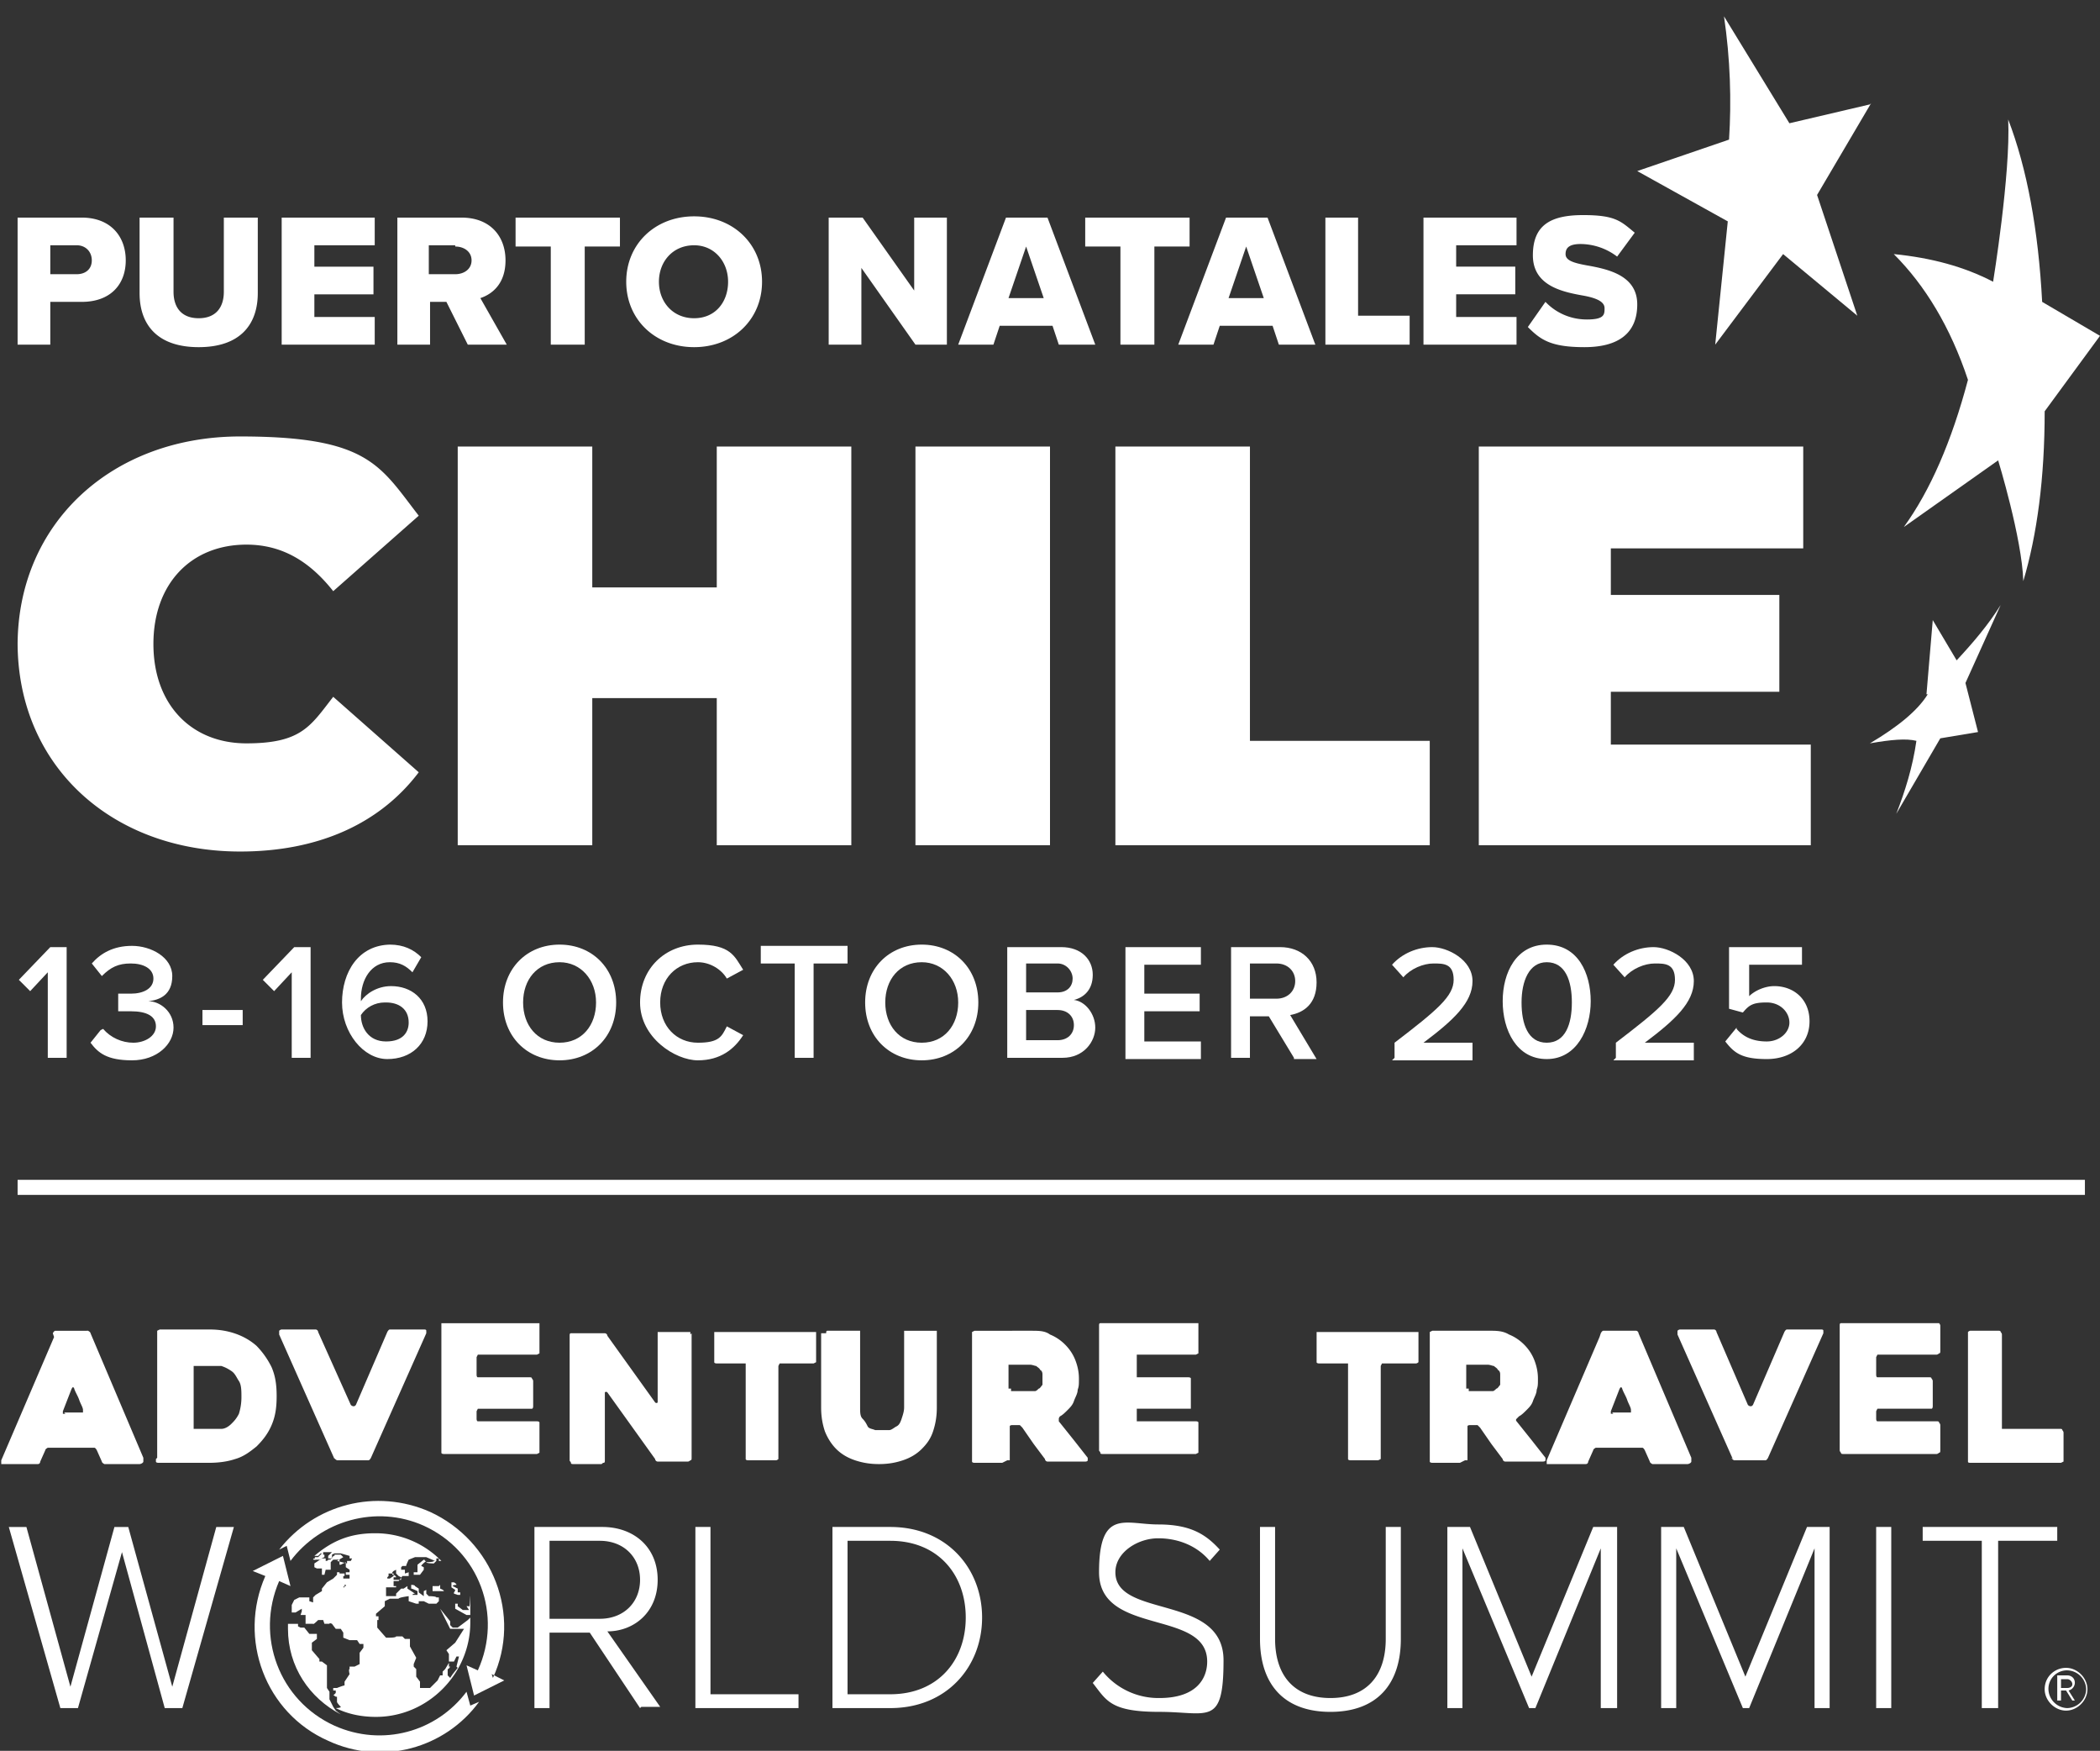
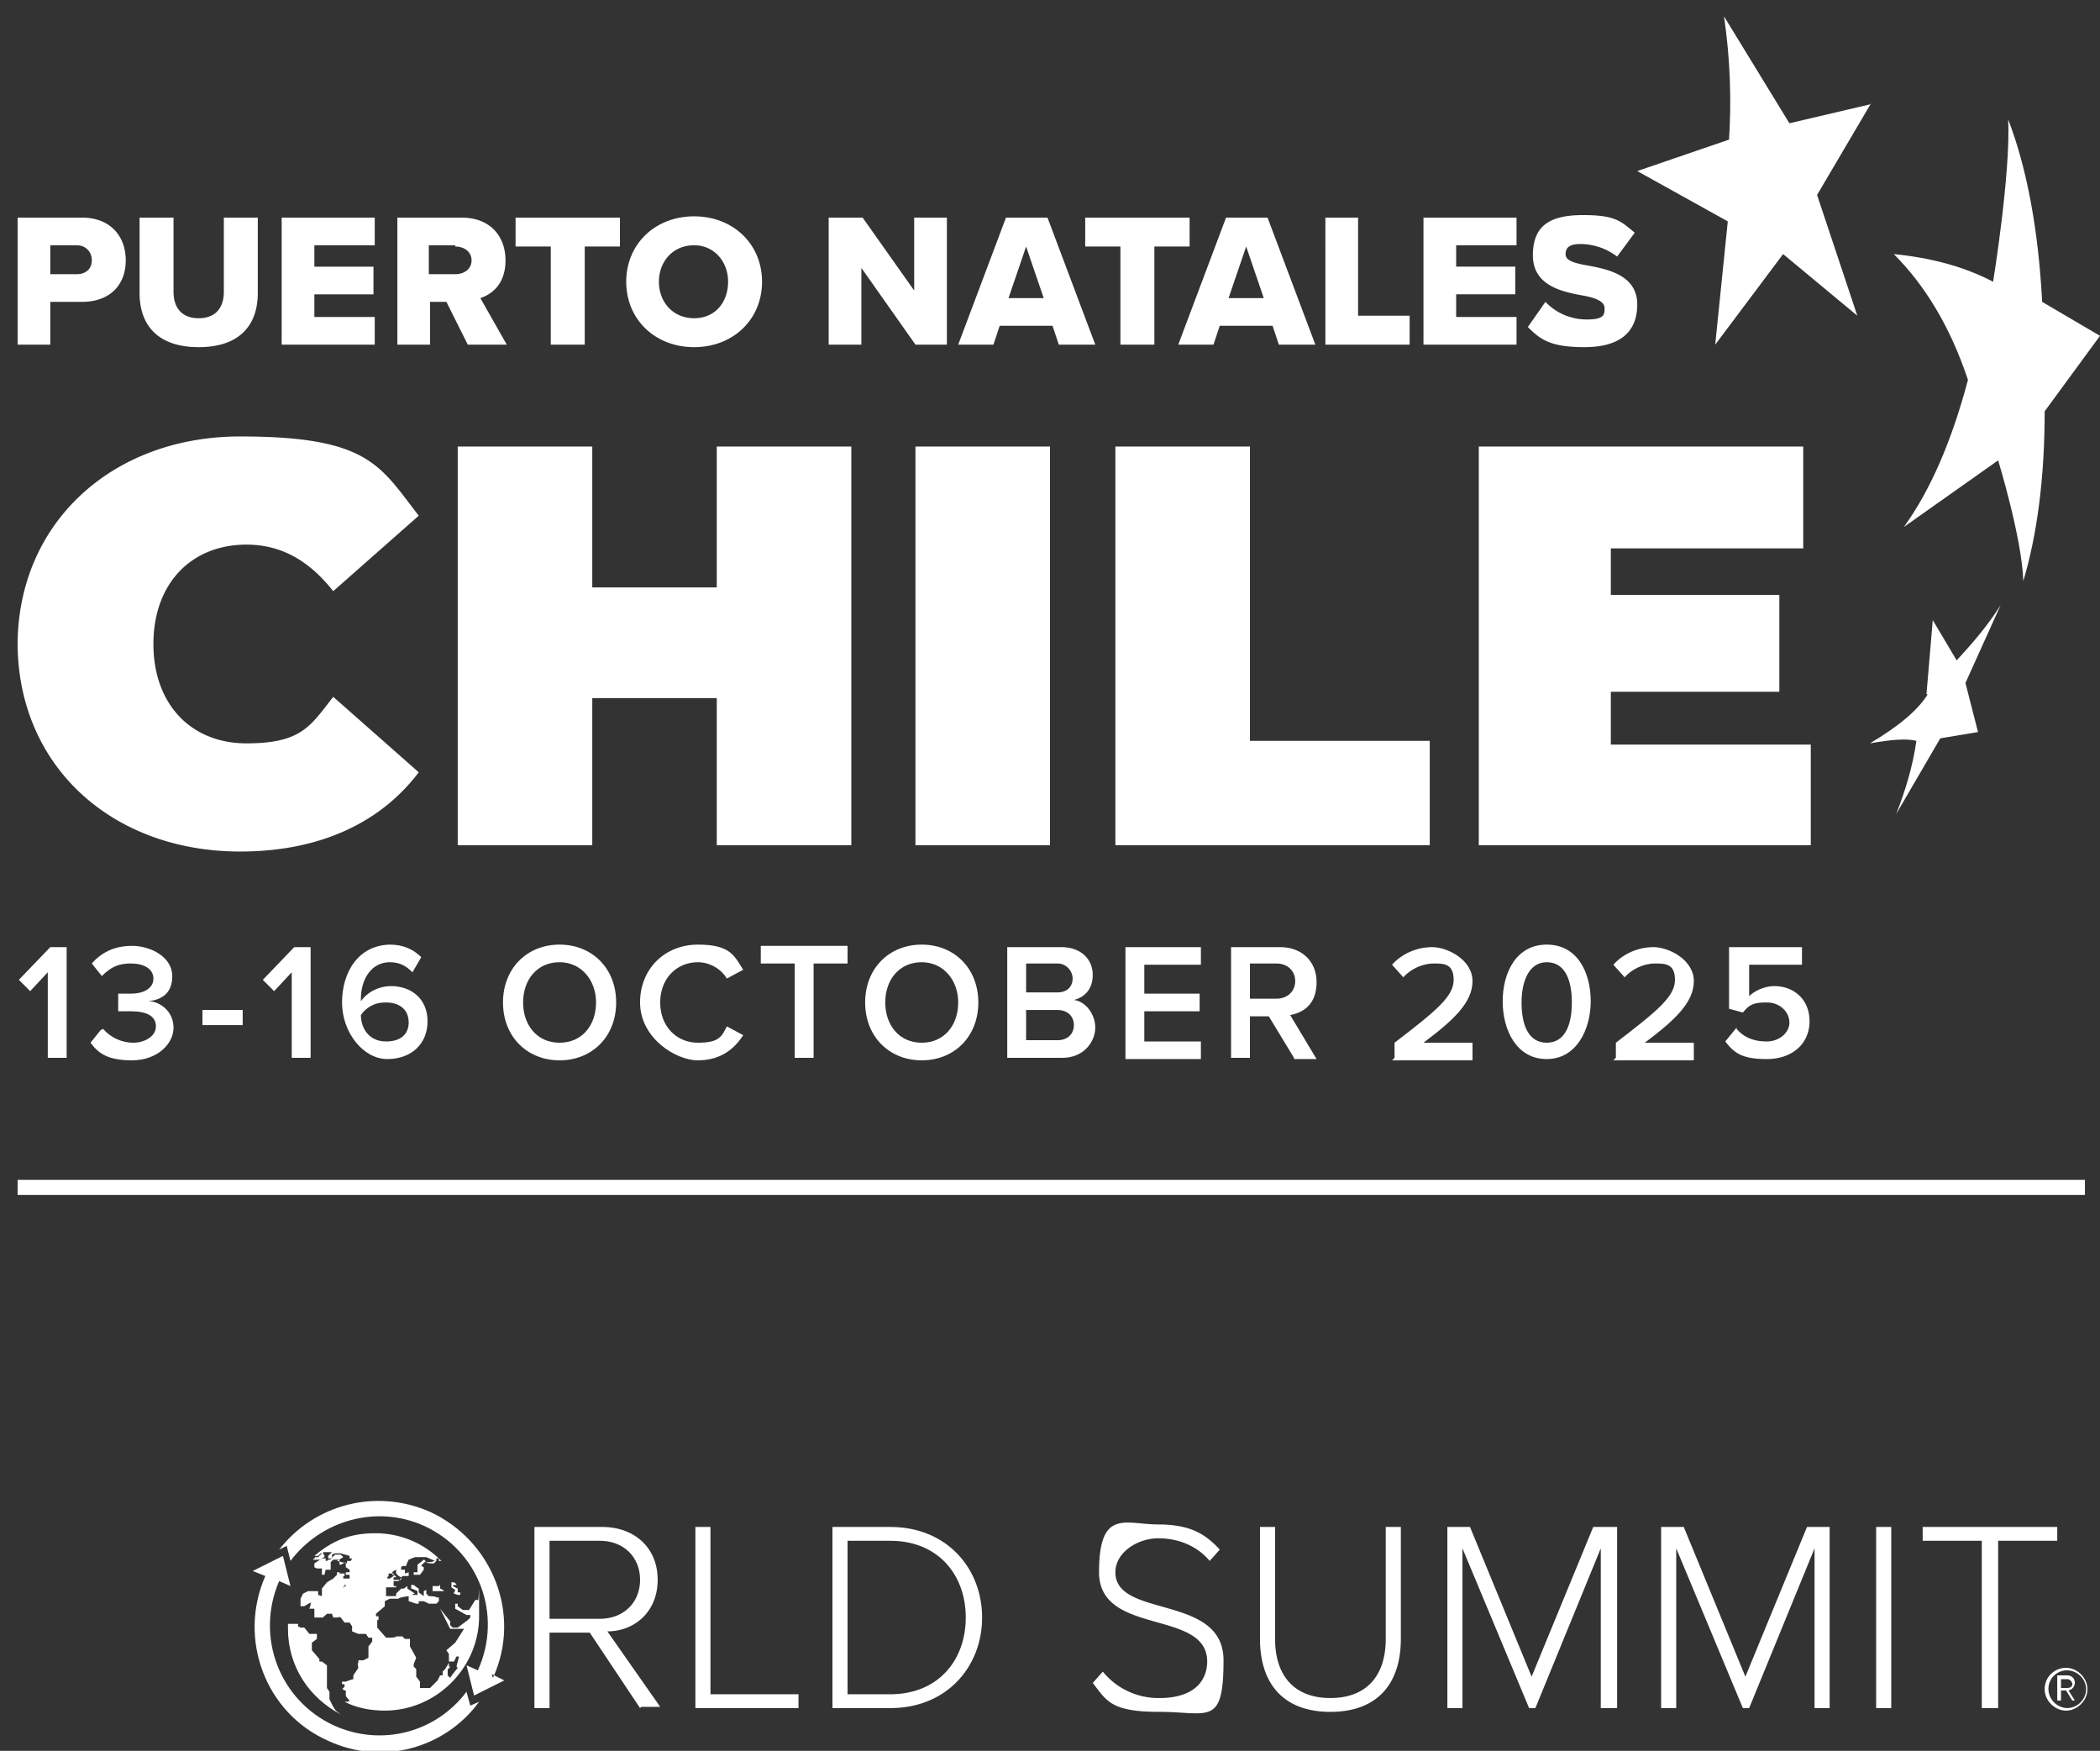
<svg xmlns="http://www.w3.org/2000/svg" viewBox="0 0 167 139.2">
  <rect x="0" y="0" width="167" height="139.2" fill="#333333" stroke="none" />
  <g fill="#fff">
-     <path d="M4.2 106s.1-.2.2-.2h.3 2H7s.2.1.2.2l4.2 9.9v.3c0 .1-.2.2-.3.2H8.6h-.3s-.2-.1-.2-.2l-.4-.9s-.1-.2-.2-.2h-.3-3.1-.3s-.2.1-.2.2l-.4.9s0 .2-.2.2h-.3H.3.2.1v-.1-.2l4.2-9.8h0zm.9 6.3h1.3.2v-.2c0-.2-.2-.5-.3-.8s-.3-.6-.4-.9c0 0 0-.1-.1-.1s0 0-.1.1l-.7 1.8v.2h.2m7.3 3.5V106v-.2l.2-.1h4c1.5 0 2.8.5 3.7 1.3a6.57 6.57 0 0 1 1.2 1.7c.3.7.4 1.4.4 2.3s-.1 1.6-.4 2.3-.7 1.2-1.2 1.7c-.5.4-1 .8-1.7 1-.6.2-1.3.3-2.1.3h-4s-.2 0-.2-.1v-.2zm3.2-2.3h1.1.8c.3 0 .6-.2.8-.4s.4-.4.6-.8a4.44 4.44 0 0 0 .2-1.3c0-.5 0-1-.2-1.3s-.3-.6-.6-.8-.5-.3-.8-.4h-.8-1.1-.3v.2 4.6.2h.3m10.9 2.4l-4.4-9.9v-.3s.1-.1.2-.1h2.4.3c.1 0 .2.1.2.2l2.6 5.8s.1.1.2.1.1 0 .2-.1l2.5-5.8s.1-.2.2-.2h.3 2.4c.1 0 .2 0 .2.1v.2l-4.4 9.9s-.1.2-.2.2H29h-1.9-.3s-.2-.1-.2-.2m11.3-7.2v.6s0 .2.1.2h.2 3.9c.1 0 .2 0 .2.1 0 0 .1.1.1.2v2s0 .2-.1.2h-.2-3.9-.2l-.1.2v.6s0 .2.1.2h.2 4.5s.2 0 .2.1v.2 2 .2l-.2.1h-7.4s-.2 0-.2-.1v-.2-9.9-.2h.2 7.4.2v.2 2 .2l-.2.1h-4.5-.2l-.1.2M55 106v9.9c0 .1 0 .2-.1.2 0 0-.1.1-.2.1h-2.1-.3c-.1 0-.2-.1-.2-.2l-3.8-5.3s-.1-.1-.2 0v.2 5.2c0 .1 0 .2-.1.2s-.1.1-.2.1h-2.2c-.1 0-.2 0-.2-.1s-.1-.1-.1-.2v-9.9c0-.1 0-.2.1-.2h.2 2.2.3c.1 0 .2.1.2.2l3.8 5.3s.1.1.2 0v-.2-5.2-.2h.2 2.2.2v.2m9.3 2.3h-2-.2l-.1.2v7.2.2s-.1.1-.2.1h-2.2s-.2 0-.2-.1v-.2-7.2-.2h-.2H57s-.2 0-.2-.1v-.2-2-.2h.2 7.7.2v.2 2 .2l-.2.1m1-2.4c0-.1 0-.2.1-.2h.2 2.2.2v.2 5.9c0 .4 0 .7.2.9s.3.4.4.6.4.2.6.3h.6.5c.2 0 .4-.2.6-.3s.3-.3.4-.6.2-.6.2-.9V106v-.2h.2 2.2.2v.2 5.9c0 .7-.1 1.3-.3 1.9s-.5 1-.9 1.4-.9.7-1.5.9-1.2.3-1.9.3-1.3-.1-1.9-.3-1.1-.5-1.5-.9-.7-.9-.9-1.4c-.2-.6-.3-1.2-.3-1.9V106zm14 10.3h-2.2s-.2 0-.2-.1v-.2-9.9-.2l.2-.1H82c.6 0 1.1 0 1.5.3.5.2.9.5 1.2.8s.6.7.8 1.2.3 1 .3 1.5 0 .6-.1.9c0 .3-.2.6-.3.9s-.3.5-.5.7-.4.4-.6.5c0 0-.1.1-.1.2v.2l1.2 1.5 1.1 1.4v.2s0 .1-.2.1h-2.7-.3c-.1 0-.2-.1-.2-.2l-.9-1.2-.9-1.3-.2-.2h-.3-.3s-.2 0-.2.1v.2 2.3.2h-.2m.3-5.5h1.5.4c.1 0 .2-.1.3-.2.1 0 .2-.2.3-.3v-.5-.3c0-.1 0-.3-.2-.4 0-.1-.2-.2-.3-.3-.1 0-.3-.1-.5-.1h-1.5-.2v.2 1.5.2h.2m10-1.7v.6.2h.2 3.9s.2 0 .2.1v.2 2 .2h-.2-3.9-.2v.2.6.2h.2 4.5s.2 0 .2.1v.2 2 .2l-.2.1h-7.4c-.1 0-.2 0-.2-.1s-.1-.1-.1-.2v-9.9c0-.1 0-.2.1-.2h.2 7.4.2v.2 2 .2l-.2.1h-4.5-.2v.2m21.7.5h-2-.2l-.1.2v7.2.2l-.2.1h-2.2s-.2 0-.2-.1v-.2-7.2-.2h-.2-2.1s-.2 0-.2-.1v-.2-2-.2h.2 7.7.2v.2 2 .2s-.1.1-.2.1m3.5 7.9h-2.2s-.2 0-.2-.1v-.2-9.9-.2l.2-.1h4.5c.6 0 1.1 0 1.6.3.5.2.9.5 1.2.8s.6.7.8 1.2.3 1 .3 1.5 0 .6-.1.9c0 .3-.2.6-.3.9s-.3.5-.5.7-.4.4-.6.5l-.2.2c-.1.1 0 .2 0 .2l1.2 1.5 1.1 1.4v.2s0 .1-.2.1H120h-.3c-.1 0-.2-.1-.2-.2l-.9-1.2-.9-1.3-.2-.2h-.3-.3s-.2 0-.2.1v.2 2.3.2h-.2m.3-5.5h1.5.4c.1 0 .2-.1.3-.2.1 0 .2-.2.3-.3v-.5-.3c0-.1 0-.3-.2-.4 0-.1-.2-.2-.3-.3-.1 0-.3-.1-.5-.1h-1.5-.2v.2 1.5.2h.2m10.5-4.4s.1-.2.2-.2h.3 2 .3c.1 0 .2.1.2.2l4.2 9.9v.3c0 .1-.2.2-.3.2h-2.5-.3s-.2-.1-.2-.2l-.4-.9s-.1-.2-.2-.2h-.3-3.1-.3s-.2.1-.2.2l-.4.9s0 .2-.2.2h-.3-2.5-.2-.1v-.1-.2l4.2-9.8h0zm.9 6.3h1.3.2v-.2c0-.2-.2-.5-.3-.8s-.3-.6-.4-.9c0 0 0-.1-.1-.1s0 0-.1.1l-.7 1.8v.2h.2m9.5 3.6l-4.4-9.9v-.3s.1-.1.2-.1h2.4.3c.1 0 .2.1.2.2l2.5 5.8s.1.1.2.1.1 0 .2-.1l2.5-5.8s.1-.2.2-.2h.3 2.4c.1 0 .2 0 .2.1v.2l-4.4 9.9s-.1.2-.2.2h-.3-1.9-.3s-.2-.1-.2-.2m11.5-7.2v.6s0 .2.1.2h.2 3.9c.1 0 .2 0 .2.1 0 0 .1.1.1.2v2s0 .2-.1.2h-.2-3.9-.2l-.1.2v.6s0 .2.1.2h.2 4.5c.1 0 .2 0 .2.1 0 0 .1.1.1.2v2c0 .1 0 .2-.1.2 0 0-.1.1-.2.1h-7.4c-.1 0-.2 0-.2-.1 0 0-.1-.1-.1-.2v-9.9c0-.1 0-.2.1-.2h.2 7.4.2s.1.1.1.2v2c0 .1 0 .2-.1.2 0 0-.1.1-.2.1h-4.5-.2l-.1.2m14.9 6.1v2 .2l-.2.1h-7.2c-.1 0-.2 0-.2-.1v-.2-9.9-.2s.1-.1.2-.1h2.2c.1 0 .2 0 .2.1 0 0 .1.1.1.2v7.3.2h.2 4.4c.1 0 .2 0 .2.1 0 0 .1.1.1.2m-151 21.9l-3.4-12.4-3.5 12.4H4.8L.7 121.4h1.4l3.5 12.7 3.5-12.7h1.1l3.5 12.7 3.5-12.7h1.4l-4.1 14.4h-1.4z" />
    <path d="M50.9 135.8l-4-6h-3.2v6h-1.2v-14.4h5.4c2.5 0 4.4 1.6 4.4 4.2s-1.9 4.1-4 4.1l4.2 6H51zm0-10.2c0-1.8-1.3-3.1-3.2-3.1h-4v6.2h4c1.9 0 3.2-1.3 3.2-3.1zm4.4 10.2v-14.4h1.2v13.3h7v1.1h-8.2zm10.9 0v-14.4h4.6c4.5 0 7.3 3.3 7.3 7.2s-2.8 7.2-7.3 7.2h-4.6zm10.6-7.2c0-3.4-2.2-6.1-6-6.1h-3.4v12.2h3.4c3.8 0 6-2.7 6-6.1zm10.1 5.2l.8-.9a5.7 5.7 0 0 0 4.5 2.1c3 0 3.8-1.6 3.8-2.9 0-4.2-8.6-2-8.6-7.1s2.1-3.8 4.7-3.8 3.8.8 4.9 2l-.8.9c-1-1.2-2.5-1.8-4.1-1.8s-3.4 1.1-3.4 2.7c0 3.7 8.6 1.7 8.6 7s-1.2 4.1-5.1 4.1-4.2-.9-5.3-2.3m13.3-3.5v-8.9h1.2v8.9c0 2.9 1.5 4.7 4.4 4.7s4.4-1.8 4.4-4.7v-8.9h1.2v8.9c0 3.6-1.9 5.8-5.6 5.8s-5.6-2.2-5.6-5.8zm27.1 5.5v-12.7l-5.2 12.7h-.5l-5.3-12.7v12.7h-1.2v-14.4h1.8l4.9 11.9 4.9-11.9h1.9v14.4h-1.3zm17 0v-12.7l-5.2 12.7h-.5l-5.3-12.7v12.7h-1.2v-14.4h1.8l4.9 11.9 4.9-11.9h1.8v14.4h-1.2zm6.1-14.4h-1.2v14.4h1.2v-14.4zm7.2 14.4v-13.3h-4.7v-1.1h10.7v1.1h-4.7v13.3h-1.3z" />
    <g fill-rule="evenodd">
      <path d="M39.2 133.4c2.3-5 0-10.9-5-13.2-4.3-1.9-9.2-.6-12 3l.6-.3.3 1.2c2.4-3.2 6.8-4.5 10.6-2.8 4.4 2 6.3 7.1 4.3 11.5l-.9-.4.3 1.2.3 1.2 1.2-.6 1.2-.6-1-.5h0zm-2.1 1.1c-2.4 3.2-6.7 4.4-10.5 2.7-4.4-2-6.3-7.1-4.4-11.5l.9.4-.3-1.2-.3-1.2-1.2.6-1.2.6 1 .4c-2.2 5 0 10.9 5 13.1 4.3 2 9.3.6 12-3.1l-.7.3-.3-1.1zM24.8 124h.3 0c0-.1-.1-.1-.1-.1s-.1 0-.1.1zm1.7 11.7l-.3-.6v-.6l-.2-.3v-.6h0v-1.2l-.4-.3h-.2v-.2l-.6-.7v-.2-.4l.4-.3v-.4h-.6l-.4-.5h-.3l-.2-.1v-.2h-.2 0-.6 0v.4c0 3 1.7 5.5 4.2 6.8l-.4-.3h0z" />
-       <path d="M37.3 128h-.5l-.4-.3v-.2h-.2v.4l.9.5h.3v.2l-.2.2-.8.6H36l-.2-.2v-.3l-.8-1h0l.8 1.6h.2.8.1l-.7 1.1-.7.6.2.3v.7l-.3.5-.2.2v.3H35l-.2.4-.6.6h-.8v-.5l-.3-.4v-.6l-.2-.2v-.2l.2-.5-.5-.9v-.6h-.4l-.2-.2h-.5c0 .1-.5.1-.5.1h0-.3l-.7-.8v-.6h.1v-.3h-.2v-.2l.7-.6v-.4l.4-.2h.2.3.2c0-.1.8-.2.8-.2v.4l.6.2h.1.1v-.2h.4l.4.2h.6l.2-.2v-.3h-.2c0-.1-.6-.1-.6-.1l-.2-.2v-.3l-.2.1v.4l-.4-.3v-.3l-.3-.2h0c0-.1-.3-.1-.3-.1v.3c.1 0 .5.2.5.2h0v.1.2H33h-.1-.1c0-.1.2-.1.2-.1h0l-.6-.4v-.2l-.3.2h-.2l-.4.4v.2h-.3-.5v-.5-.2h.4.4v-.1h-.2v-.4h.4l.3-.4h.3.2 0v-.3l-.3.1v-.3h-.3v-.2l.1-.1h.3c0-.1.2-.5.2-.5l.5-.2h.9l.7.3h-.1c0 .1-.6.1-.6.1h0c0 .1.6.1.6.1l.2-.2v-.2h.2v.2h.2a7.32 7.32 0 0 0-5.3-2.2c-2.1 0-3.5.7-4.8 1.8h0 .3l.2-.2h.1l-.3.3H25c.1 0 0 .2 0 .2h.5c0-.1.3-.2.3-.2v-.2h-.1v-.2h.2.5l-.3.3v.2h.3v-.3l.2-.1h.5l.7.2v.2h.2l-.1.2h-.3v.2l-.8-.2.5-.3-.2-.2h-.5v.1h-.1c0 .1-.2.2-.2.2h0v.1h0-.2 0c0 .1-.2.1-.2.1v-.2h-.3l-.6.4v.3l.2.1h.4v.5h.2l.1-.4h.4v-.6l.2-.2h.5v.4h.1l.4-.2v.4l.3.2v.2h-.3v.2h.3v.3h-.5v-.2h.1v-.2h-.1-.2-.1v-.1h-.2v.2h.1.1-.1c0 .1 0 0 0 0h-.1l-.3.3h0l-.5.3-.4.5v.2l-.5.3-.2.2v.4l-.3-.1v-.3h-.8l-.4.2-.2.4v.3.3h.3l.5-.3v.2l-.1.3h.4v.7h.6c0 .1.4-.3.4-.3h.4l.1.3h.4c0-.1.2 0 .2 0l.3.4h.4l.2.3v.4l.5.2h.6l.2.3h.3v.3l-.3.4v.9l-.4.2h-.4v.2c-.1 0 0 .4 0 .4l-.4.6v.3c-.1 0-.6.2-.6.2h-.3v.2h.2v.2l-.2.2h.1c0 .1.2.1.2.1v.2.2h0c0 .1.3.4.3.4h0c0 .1-.4.1-.4.1 1 .5 2.1.7 3.2.7 4.1 0 7.5-3.4 7.5-7.5s0-.9-.1-1.3h-.2zm-6-3.1h0l.2-.1v.3l.2.2h0l.2.1v.2h-.4-.2v-.2h.2 0c0-.1-.2-.2-.2-.2h-.1v-.2h0zm-.4.4v-.2h.3.1v.2l-.3.2h-.2v-.1zm-3.9.9h-.1v-.2h0v.2h0zm.5-.2h-.1v.2h-.1 0c0-.1.2-.1.2-.1h0v-.1h0v.1h0zm8.9 6.6l-.4.5-.2.3-.2-.2v-.5c.1 0 .2-.2.2-.2h-.1v-.4h.4l.2-.4h.2l-.2.8h0z" />
+       <path d="M37.3 128h-.5l-.4-.3v-.2h-.2v.4l.9.5h.3v.2l-.2.2-.8.6H36l-.2-.2v-.3l-.8-1h0l.8 1.6h.2.8.1l-.7 1.1-.7.6.2.3v.7l-.3.5-.2.2v.3H35l-.2.4-.6.6h-.8v-.5l-.3-.4v-.6l-.2-.2v-.2l.2-.5-.5-.9v-.6h-.4l-.2-.2h-.5c0 .1-.5.1-.5.1h0-.3l-.7-.8v-.6h.1v-.3h-.2v-.2l.7-.6v-.4l.4-.2h.2.3.2c0-.1.8-.2.8-.2v.4l.6.2h.1.1v-.2h.4l.4.2h.6l.2-.2v-.3h-.2c0-.1-.6-.1-.6-.1l-.2-.2v-.3l-.2.1v.4l-.4-.3v-.3l-.3-.2h0c0-.1-.3-.1-.3-.1v.3c.1 0 .5.2.5.2h0v.1.2H33h-.1-.1c0-.1.2-.1.2-.1h0l-.6-.4v-.2l-.3.2h-.2l-.4.4v.2h-.3-.5v-.5-.2h.4.4v-.1h-.2v-.4h.4l.3-.4h.3.2 0v-.3l-.3.1v-.3h-.3v-.2l.1-.1h.3c0-.1.2-.5.2-.5l.5-.2h.9l.7.3h-.1c0 .1-.6.1-.6.1h0c0 .1.6.1.6.1l.2-.2v-.2h.2v.2h.2a7.32 7.32 0 0 0-5.3-2.2c-2.1 0-3.5.7-4.8 1.8h0 .3l.2-.2h.1l-.3.3H25c.1 0 0 .2 0 .2h.5c0-.1.3-.2.3-.2v-.2h-.1v-.2h.2.5l-.3.3v.2h.3v-.3l.2-.1h.5l.7.2v.2h.2l-.1.2h-.3v.2l-.8-.2.5-.3-.2-.2h-.5v.1h-.1c0 .1-.2.2-.2.2h0v.1h0-.2 0c0 .1-.2.1-.2.1v-.2h-.3l-.6.4v.3l.2.1h.4v.5h.2l.1-.4h.4v-.6l.2-.2h.5v.4h.1l.4-.2v.4l.3.2v.2h-.3v.2h.3v.3h-.5v-.2h.1v-.2h-.1-.2-.1v-.1h-.2v.2h.1.1-.1c0 .1 0 0 0 0h-.1l-.3.3h0l-.5.3-.4.5v.2v.4l-.3-.1v-.3h-.8l-.4.2-.2.4v.3.3h.3l.5-.3v.2l-.1.3h.4v.7h.6c0 .1.4-.3.4-.3h.4l.1.3h.4c0-.1.2 0 .2 0l.3.4h.4l.2.3v.4l.5.2h.6l.2.3h.3v.3l-.3.4v.9l-.4.2h-.4v.2c-.1 0 0 .4 0 .4l-.4.6v.3c-.1 0-.6.2-.6.2h-.3v.2h.2v.2l-.2.2h.1c0 .1.2.1.2.1v.2.2h0c0 .1.3.4.3.4h0c0 .1-.4.1-.4.1 1 .5 2.1.7 3.2.7 4.1 0 7.5-3.4 7.5-7.5s0-.9-.1-1.3h-.2zm-6-3.1h0l.2-.1v.3l.2.2h0l.2.1v.2h-.4-.2v-.2h.2 0c0-.1-.2-.2-.2-.2h-.1v-.2h0zm-.4.4v-.2h.3.1v.2l-.3.2h-.2v-.1zm-3.9.9h-.1v-.2h0v.2h0zm.5-.2h-.1v.2h-.1 0c0-.1.2-.1.2-.1h0v-.1h0v.1h0zm8.9 6.6l-.4.5-.2.3-.2-.2v-.5c.1 0 .2-.2.2-.2h-.1v-.4h.4l.2-.4h.2l-.2.8h0z" />
      <path d="M34.9 126.1h-.1-.2-.1-.1v.4h.1.5.3 0c0-.1-.3-.2-.3-.2v-.3zm-1.1-2h0c0-.1-.1-.1-.1-.1l-.5.4v.6h-.3v.2h.5l.3-.4v-.2l-.2-.1h0c0-.1.4-.4.4-.4zm2.3 2.6h0l.3.1h0 .2 0v-.2h-.2v-.3l-.4-.2h0c0-.1.3-.1.3-.1h0c0-.1-.2-.2-.2-.2h-.2v.1.3l.3.2h0c0 .1-.1.2-.1.2z" />
    </g>
    <path d="M162.6 134.3c0-1 .8-1.7 1.7-1.7s1.7.8 1.7 1.7-.8 1.7-1.7 1.7-1.7-.8-1.7-1.7zm.3 0a1.54 1.54 0 0 0 1.5 1.5 1.54 1.54 0 0 0 1.5-1.5 1.54 1.54 0 0 0-1.5-1.5 1.47 1.47 0 0 0-1.5 1.5zm1.9.9l-.5-.8h-.4v.8h-.3v-2h.8c.3 0 .6.2.6.6a.65.65 0 0 1-.5.6l.5.8h-.3zm-.9-1.7v.7h.5c.2 0 .4-.1.4-.3s-.2-.4-.4-.4h-.5zM1.4 51.3c0-9.7 7.5-16.6 17.7-16.6S30.2 37 33.3 41l-6.8 6c-1.9-2.4-4.1-3.7-6.9-3.7-4.4 0-7.4 3.1-7.4 7.9s3 7.9 7.4 7.9 5.1-1.4 6.9-3.7l6.8 6c-3.1 4.1-8 6.3-14.2 6.3-10.2 0-17.7-6.8-17.7-16.6zm66.3-15.8v31.7H57V55.5h-9.9v11.7H36.4V35.5h10.7v11.2H57V35.5h10.7zm5.1 0h10.7v31.7H72.8V35.5zm15.9 0h10.7v23.4h14.3v8.3h-25V35.5h0zM144 59.1v8.1h-26.4V35.5h25.8v8.1h-15.3v3.7h13.4V55h-13.4v4.2H144z" />
    <path d="M148.7 8.3l-6.4 1.5-5.2-8.5c.5 3.4.6 6.7.4 9.8l-7.3 2.5 7.2 4-1 9.8 5.4-7.2 5.9 4.9-3.2-9.6 4.3-7.3h0zm13.9 24.4l4.4-6-4.6-2.7c-.3-5.7-1.2-10.6-2.7-14.5.2 4.3-1.2 12.9-1.2 12.9-2.3-1.2-4.9-1.9-7.9-2.2 2.5 2.5 4.5 5.8 5.9 10-1.3 4.9-3 8.8-5.1 11.7l7.5-5.3s1.9 6.2 2 9.6c1.1-3.7 1.7-8.2 1.7-13.5m-9.3 22.5c-.8 1.3-2.4 2.6-4.6 3.9 1.7-.3 2.9-.4 3.7-.2-.3 2.1-.9 4-1.6 5.8l3.5-6 3-.5-1-3.9 2.8-6.2c-1 1.6-2.2 3-3.5 4.4l-1.9-3.2-.5 5.9h0z" fill-rule="evenodd" />
    <path d="M3.8 84.1v-6.8l-1.4 1.5-.9-.9L4 75.3h1.3v8.8H3.7zm4.4-2.3c.6.7 1.5 1.1 2.4 1.1s1.8-.5 1.8-1.3-.7-1.2-2-1.2h-1V79h1c1 0 1.8-.4 1.8-1.2s-.8-1.2-1.8-1.2-1.6.3-2.3 1l-.8-1c.7-.8 1.7-1.4 3.2-1.4s3.2.9 3.2 2.4-1 1.9-1.9 2c.9 0 2 .8 2 2.1s-1.3 2.6-3.3 2.6-2.7-.6-3.3-1.4l.8-1h0zm7.9-.3v-1.2h3.2v1.2h-3.2zm7.1 2.6v-6.8l-1.4 1.5-.9-.9 2.5-2.6h1.3v8.8h-1.6zm7.8-9c1.1 0 1.9.4 2.5 1l-.7 1.2c-.5-.5-1-.8-1.8-.8-1.5 0-2.3 1.4-2.3 2.9v.2c.4-.6 1.3-1.2 2.4-1.2 1.6 0 2.9 1 2.9 2.8s-1.3 3-3.2 3-3.6-2.1-3.6-4.5 1.3-4.6 3.9-4.6h0zm-.4 4.6c-.8 0-1.5.4-1.9 1 0 1 .6 2.1 2 2.1s1.8-.8 1.8-1.5c0-1.1-.8-1.6-1.8-1.6h0z" />
    <use href="#B" />
    <path d="M50.9 79.7c0-2.7 2-4.6 4.6-4.6s2.9.9 3.6 2l-1.3.7c-.4-.7-1.3-1.3-2.3-1.3-1.7 0-3 1.3-3 3.2s1.3 3.2 3 3.2 1.9-.5 2.3-1.3l1.3.7c-.7 1.1-1.8 2-3.6 2s-4.6-1.8-4.6-4.6zm12.3 4.4v-7.5h-2.7v-1.4h6.9v1.4h-2.7v7.5h-1.5z" />
    <use href="#B" x="28.8" />
    <path d="M80.1 84.1v-8.8h4.3c1.6 0 2.5 1 2.5 2.2s-.7 1.8-1.5 2c.9.1 1.7 1.1 1.7 2.2s-.9 2.4-2.6 2.4H80zm1.5-5.2h2.5c.8 0 1.2-.5 1.2-1.1s-.5-1.2-1.2-1.2h-2.5v2.3zm0 3.8h2.5c.8 0 1.3-.5 1.3-1.2s-.5-1.2-1.3-1.2h-2.5v2.4zm7.9 1.4v-8.8h6v1.4H91V79h4.4v1.4H91v2.4h4.5v1.4h-6zm13.4 0l-2-3.3h-1.5v3.3h-1.5v-8.8h3.9c1.7 0 2.9 1.1 2.9 2.8s-1 2.4-2.1 2.6l2.1 3.5h-1.8zm-1.4-7.5h-2.1v2.8h2.1c.9 0 1.5-.6 1.5-1.4s-.6-1.4-1.5-1.4z" />
    <use href="#C" />
    <path d="M123 75.1c2.5 0 3.5 2.3 3.5 4.5s-1.1 4.6-3.5 4.6-3.5-2.3-3.5-4.6 1.1-4.5 3.5-4.5zm0 1.4c-1.4 0-2 1.5-2 3.2s.5 3.2 2 3.2 2-1.5 2-3.2-.5-3.2-2-3.2z" />
    <use href="#C" x="17.6" />
    <path d="M138.1 81.8c.6.7 1.4 1 2.4 1s1.8-.7 1.8-1.5-.7-1.6-1.8-1.6-1.4.2-1.9.8l-1.1-.3v-4.9h5.8v1.4h-4.2v2.5c.4-.4 1.2-.8 2-.8 1.5 0 2.8 1 2.8 2.8s-1.4 3-3.4 3-2.6-.5-3.3-1.4l.9-1.1zM1.4 27.4V17.3h5.1c2.3 0 3.5 1.5 3.5 3.4S8.8 24 6.5 24H4v3.4H1.4zm4.7-7.9H4v2.3h2.1c.7 0 1.2-.4 1.2-1.1s-.5-1.2-1.2-1.2zm5-2.2h2.7v5.9c0 1.2.6 2.1 2 2.1s2-.9 2-2.1v-5.9h2.7v6c0 2.5-1.4 4.3-4.7 4.3s-4.7-1.8-4.7-4.3v-6h0zm11.3 10.1V17.3h7.4v2.2H25v1.7h4.7v2.2H25v1.8h4.8v2.2h-7.4zm14.8 0L35.5 24h-1.3v3.4h-2.6V17.3h5.1c2.3 0 3.5 1.5 3.5 3.4s-1.1 2.7-2 3l2.1 3.7h-3zm-1-7.9h-2.1v2.3h2.1c.7 0 1.3-.4 1.3-1.1s-.6-1.1-1.3-1.1zm7.6 7.9v-7.8H41v-2.3h8.3v2.3h-2.8v7.8h-2.6zm11.4-10.2c3.1 0 5.4 2.2 5.4 5.2s-2.3 5.2-5.4 5.2-5.4-2.2-5.4-5.2 2.3-5.2 5.4-5.2zm0 2.3c-1.7 0-2.8 1.3-2.8 2.9s1.1 2.9 2.8 2.9 2.7-1.3 2.7-2.9-1.1-2.9-2.7-2.9zm17.6 7.9l-4.3-6.1v6.1h-2.6V17.3h2.7l4.1 5.8v-5.8h2.6v10.1h-2.5zm11.4 0l-.5-1.5h-4.2l-.5 1.5h-2.8L80 17.3h3.3l3.8 10.1h-2.8zm-2.6-7.8l-1.4 4.1H83l-1.4-4.1zm7.5 7.8v-7.8h-2.8v-2.3h8.3v2.3h-2.8v7.8h-2.6zm12.6 0l-.5-1.5H97l-.5 1.5h-2.8l3.8-10.1h3.3l3.8 10.1h-2.8zm-2.6-7.8l-1.4 4.1h2.8l-1.4-4.1zm6.3 7.8V17.3h2.6v7.8h4.1v2.3h-6.7zm7.8 0V17.3h7.4v2.2h-4.8v1.7h4.7v2.2h-4.7v1.8h4.8v2.2h-7.4zm9.8-3.3c.7.7 1.8 1.3 3.2 1.3s1.4-.4 1.4-.9-.6-.8-1.7-1c-1.7-.3-4-.8-4-3.2s1.4-3.2 4-3.2 3 .5 4.1 1.4l-1.4 1.9a4.85 4.85 0 0 0-2.9-1c-.9 0-1.2.3-1.2.8s.6.7 1.7.9c1.7.3 4 .8 4 3.1s-1.5 3.4-4.2 3.4-3.5-.6-4.5-1.6l1.4-2h0zM1.4 93.8h164.4V95H1.4z" />
  </g>
  <defs>
    <path id="B" d="M44.5 75.1c2.6 0 4.5 1.9 4.5 4.6s-1.9 4.6-4.5 4.6-4.5-1.9-4.5-4.6 1.9-4.6 4.5-4.6zm0 1.4c-1.8 0-2.9 1.4-2.9 3.2s1.1 3.2 2.9 3.2 2.9-1.4 2.9-3.2-1.2-3.2-2.9-3.2z" />
    <path id="C" d="M110.9,84.1v-1.2c3.4-2.6,4.7-3.7,4.7-5s-.8-1.3-1.6-1.3-1.8.4-2.4,1.1l-.9-1c.8-.9,2-1.4,3.2-1.4s3.2,1,3.2,2.7-1.5,3.1-3.9,4.9h3.9v1.4h-6.4Z" />
  </defs>
</svg>